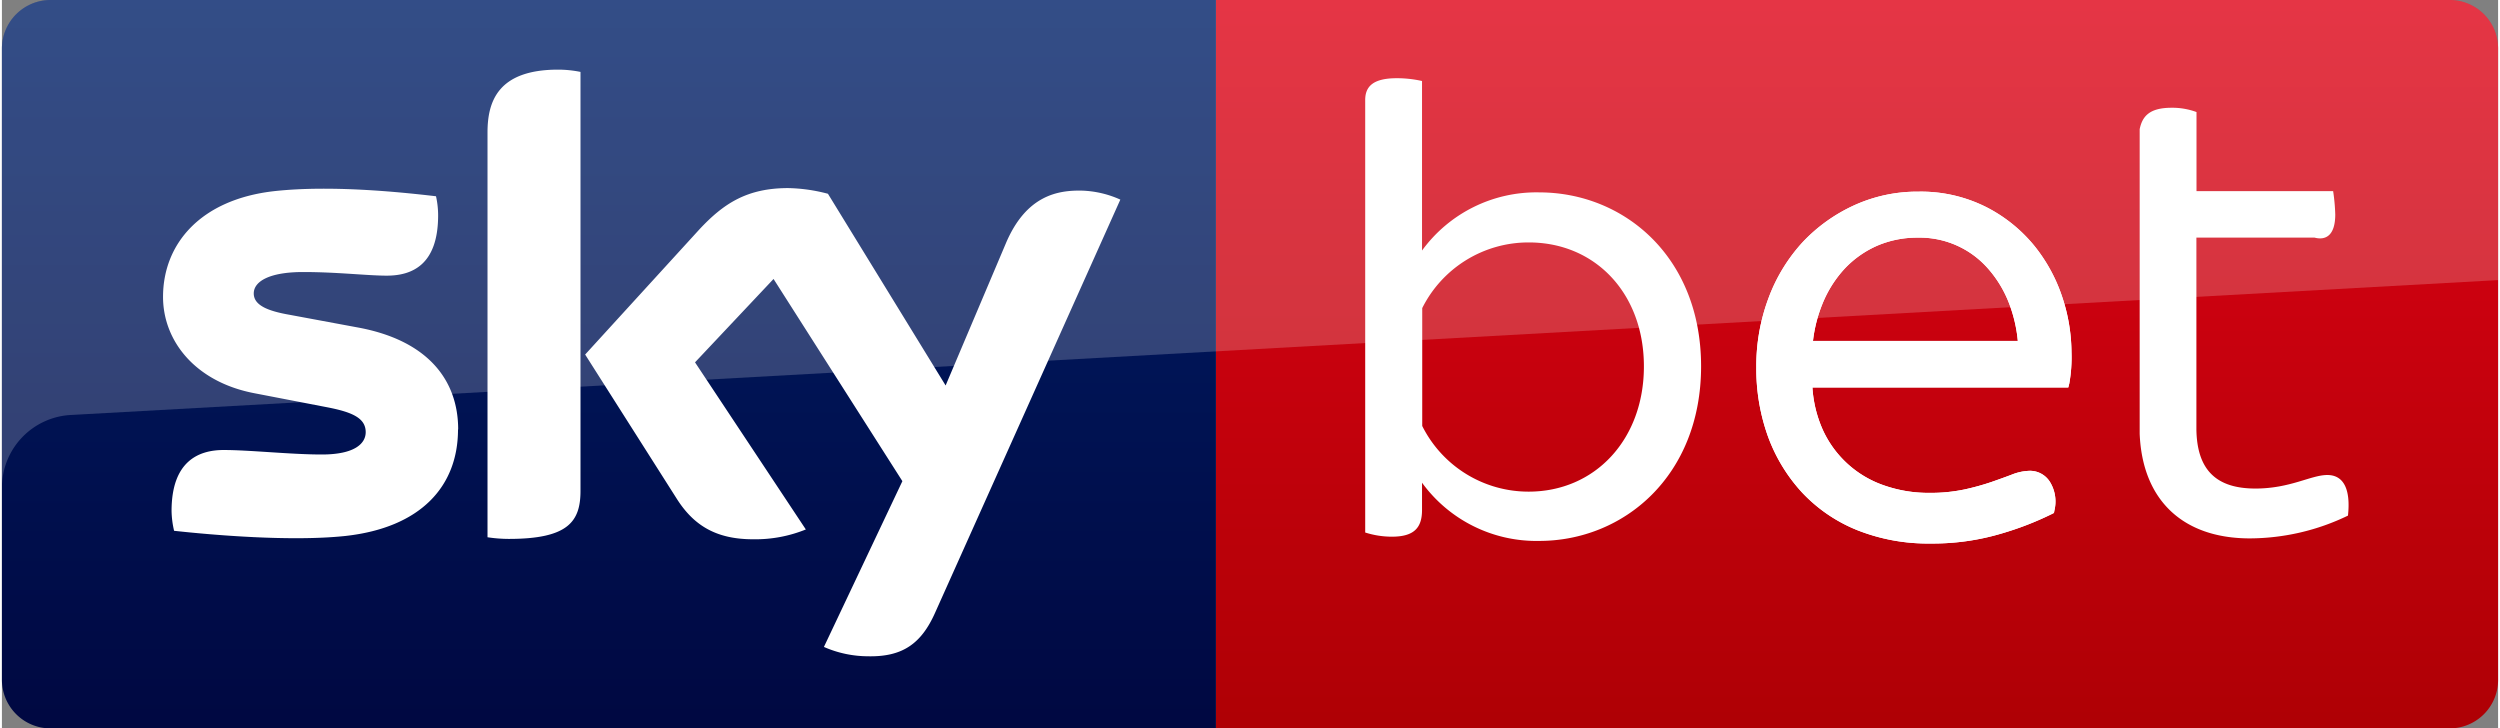
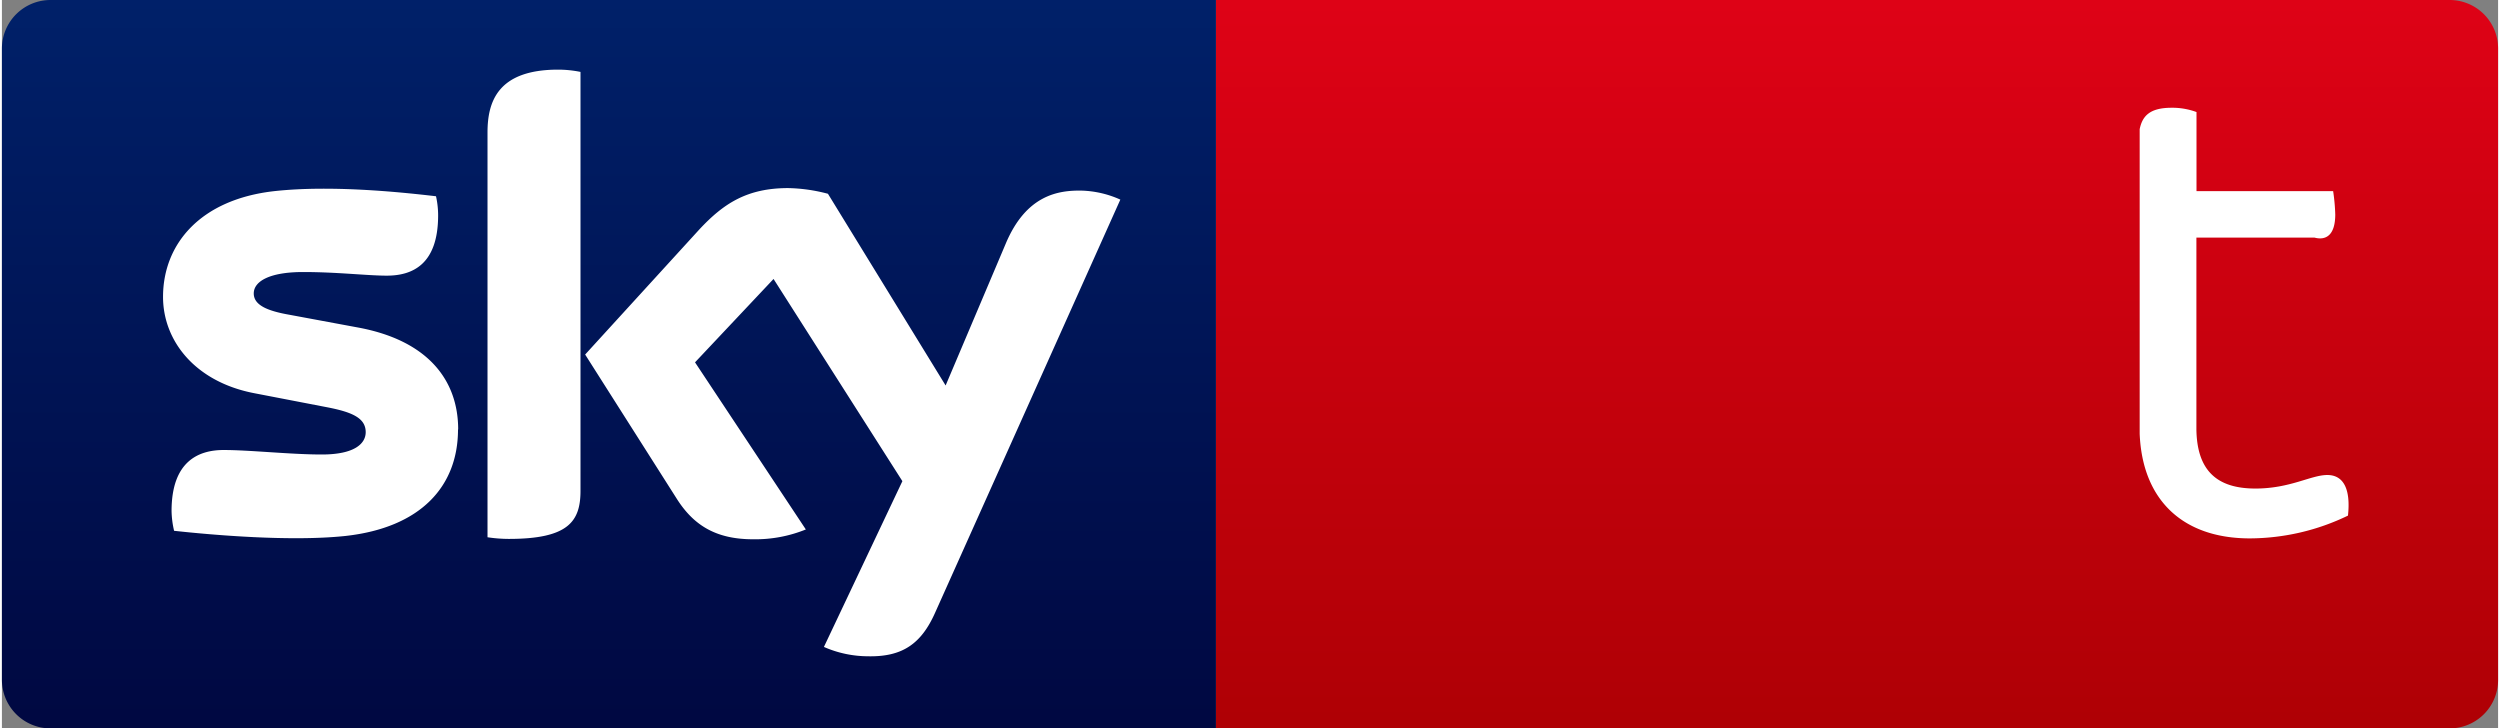
<svg xmlns="http://www.w3.org/2000/svg" data-name="Layer 1" height="236" id="Layer_1" viewBox="0 0 483.2 141" width="810">
  <rect x="0" y="0" width="483.2" height="141" fill="#808080" stroke="none" />
  <desc>sistersites.net - Leading Casino Sister Sites Index</desc>
  <defs>
    <style>.cls-1{fill:url(#linear-gradient);}.cls-2{fill:url(#linear-gradient-2);}.cls-3,.cls-4{fill:#fff;}.cls-3{opacity:0.2;}</style>
    <linearGradient gradientTransform="translate(-9943.66 -4218.18) rotate(180)" gradientUnits="userSpaceOnUse" id="linear-gradient" x1="-10488.76" x2="-10488.76" y1="-4527.12" y2="-4332.34">
      <stop offset="0" stop-color="#a70002" />
      <stop offset="1" stop-color="#e9021a" />
    </linearGradient>
    <linearGradient gradientUnits="userSpaceOnUse" id="linear-gradient-2" x1="303.5" x2="303.5" y1="308.94" y2="114.16">
      <stop offset="0" stop-color="#00043b" />
      <stop offset="1" stop-color="#002672" />
    </linearGradient>
  </defs>
  <title>Sky Bet Casino on https://sistersites.net/</title>
  <path class="cls-1" d="M421,146H659.81a9.38,9.38,0,0,1,9.39,9.39V277.61a9.38,9.38,0,0,1-9.39,9.39H421Z" transform="translate(-186 -146)" />
  <path class="cls-2" d="M421,287H195.39a9.41,9.41,0,0,1-9.39-9.39V155.31a9.41,9.41,0,0,1,9.34-9.31H421Z" transform="translate(-186 -146)" />
-   <path class="cls-3" d="M195.39,146H659.81a9.38,9.38,0,0,1,9.39,9.39v44.83l-469.67,26.1A14.1,14.1,0,0,0,186,240.39v-85A9.38,9.38,0,0,1,195.39,146Z" transform="translate(-186 -146)" />
  <path class="cls-4" d="M345.12,271.23a21.34,21.34,0,0,0,8.51,1.81c6.68.15,10.33-2.42,13-8.4l35.87-80a19.54,19.54,0,0,0-7.44-1.74c-4.61-.09-10.8.86-14.76,10.3l-11.62,27.42-22.78-37.11a32.23,32.23,0,0,0-7.69-1.1c-8,0-12.53,3-17.2,8L298.9,214.63l17.82,28.05c3.29,5.11,7.63,7.71,14.68,7.71a25.94,25.94,0,0,0,10.22-1.9l-21.45-32.35L335.37,200l24.94,39.14ZM298,241c0,5.91-2.32,9.32-13.85,9.32A27.8,27.8,0,0,1,280,250V171.65c0-6,2-12.17,13.68-12.17a22,22,0,0,1,4.32.44Zm-23.71-11.87c0,11-7.19,19-21.79,20.62-10.58,1.13-25.9-.2-33.17-1a18.11,18.11,0,0,1-.49-3.83c0-9.62,5.21-11.81,10.08-11.81,5.06,0,13,.87,19,.87,6.51,0,8.5-2.21,8.5-4.32,0-2.76-2.64-3.91-7.7-4.87l-13.84-2.67c-11.53-2.21-17.69-10.19-17.69-18.65,0-10.28,7.28-18.9,21.61-20.48,10.82-1.17,24,.15,31.23,1a16.92,16.92,0,0,1,.41,3.7c0,9.6-5.07,11.67-9.94,11.67-3.75,0-9.56-.7-16.19-.7s-9.56,1.86-9.56,4.14,2.67,3.39,6.9,4.13l13.24,2.46c13.6,2.5,19.43,10.23,19.43,19.74" transform="translate(-186 -146)" />
-   <path class="cls-4" d="M584.87,203.61a31.66,31.66,0,0,0-5.42-10,29,29,0,0,0-9.3-7.51,28.12,28.12,0,0,0-13.23-3,29.47,29.47,0,0,0-12.32,2.62,31.87,31.87,0,0,0-10,7.14A32.86,32.86,0,0,0,528,203.63a37.32,37.32,0,0,0-2.39,13.46,38.66,38.66,0,0,0,2.25,13.38,32.36,32.36,0,0,0,6.59,10.85,30,30,0,0,0,10.66,7.29,37.06,37.06,0,0,0,14.21,2.6A46.49,46.49,0,0,0,573,249.3a59.9,59.9,0,0,0,9.8-3.79l.43-.22.08-.47a7.24,7.24,0,0,0-.81-5.45,4.56,4.56,0,0,0-3.88-2.23,9.87,9.87,0,0,0-3.54.73c-1.12.43-2.43.9-4,1.45a48.07,48.07,0,0,1-5.23,1.44,31.92,31.92,0,0,1-6.77.65,26,26,0,0,1-8.66-1.42,20.23,20.23,0,0,1-11.95-10.81,23.69,23.69,0,0,1-2-8.18H586l.19-.74a28.7,28.7,0,0,0,.43-6.1A34.28,34.28,0,0,0,584.87,203.61Zm-28-11.61a17.6,17.6,0,0,1,13.7,6.11,22.18,22.18,0,0,1,4,6.7,27.42,27.42,0,0,1,1.66,7.19H536.58a27.28,27.28,0,0,1,1.88-7.3,22.27,22.27,0,0,1,4.26-6.7,19.25,19.25,0,0,1,6.28-4.43A19.58,19.58,0,0,1,556.92,192Z" transform="translate(-186 -146)" />
  <path class="cls-4" d="M640.14,245.81a43.94,43.94,0,0,1-19,4.41c-13,0-20.81-7.45-21.32-20.26V171c.51-2.48,1.89-4.14,6.16-4.14a13.46,13.46,0,0,1,4.84.83V183h26.45a36.88,36.88,0,0,1,.41,4.51c0,3.85-1.65,5.1-4,4.49H610.8v37.13c.12,8,4,11.44,11.42,11.44,6.76,0,10.75-2.62,13.92-2.62s4.55,2.76,4,7.86Z" transform="translate(-186 -146)" />
-   <path class="cls-4" d="M483.57,183.24A27.39,27.39,0,0,0,460.9,194.5V161.68a22.33,22.33,0,0,0-4.89-.54c-4.62,0-6.11,1.63-6.11,4.21v83.73a17,17,0,0,0,5.16.81c4.34,0,5.84-1.76,5.84-5.16v-5.29a27.37,27.37,0,0,0,22.67,11.27c16.42,0,31.35-12.62,31.35-33.8S500,183.24,483.57,183.24Zm-2,57.93a23,23,0,0,1-20.63-12.71V205.64a23,23,0,0,1,20.63-12.71c12.85,0,22.28,9.84,22.28,24S494.38,241.17,481.53,241.17Z" transform="translate(-186 -146)" />
-   <path class="cls-4" d="M584.87,203.61a31.66,31.66,0,0,0-5.42-10,29,29,0,0,0-9.3-7.51,28.12,28.12,0,0,0-13.23-3,29.47,29.47,0,0,0-12.32,2.62,31.87,31.87,0,0,0-10,7.14A32.86,32.86,0,0,0,528,203.63a37.32,37.32,0,0,0-2.39,13.46,38.66,38.66,0,0,0,2.25,13.38,32.36,32.36,0,0,0,6.59,10.85,30,30,0,0,0,10.66,7.29,37.06,37.06,0,0,0,14.21,2.6A46.49,46.49,0,0,0,573,249.3a59.9,59.9,0,0,0,9.8-3.79l.43-.22.08-.47a7.24,7.24,0,0,0-.81-5.45,4.56,4.56,0,0,0-3.88-2.23,9.87,9.87,0,0,0-3.54.73c-1.12.43-2.43.9-4,1.45a48.07,48.07,0,0,1-5.23,1.44,31.92,31.92,0,0,1-6.77.65,26,26,0,0,1-8.66-1.42,20.23,20.23,0,0,1-11.95-10.81,23.69,23.69,0,0,1-2-8.18H586l.19-.74a28.7,28.7,0,0,0,.43-6.1A34.28,34.28,0,0,0,584.87,203.61Zm-28-11.61a17.6,17.6,0,0,1,13.7,6.11,22.18,22.18,0,0,1,4,6.7,27.42,27.42,0,0,1,1.66,7.19H536.58a27.28,27.28,0,0,1,1.88-7.3,22.27,22.27,0,0,1,4.26-6.7,19.25,19.25,0,0,1,6.28-4.43A19.58,19.58,0,0,1,556.92,192Z" transform="translate(-186 -146)" />
</svg>